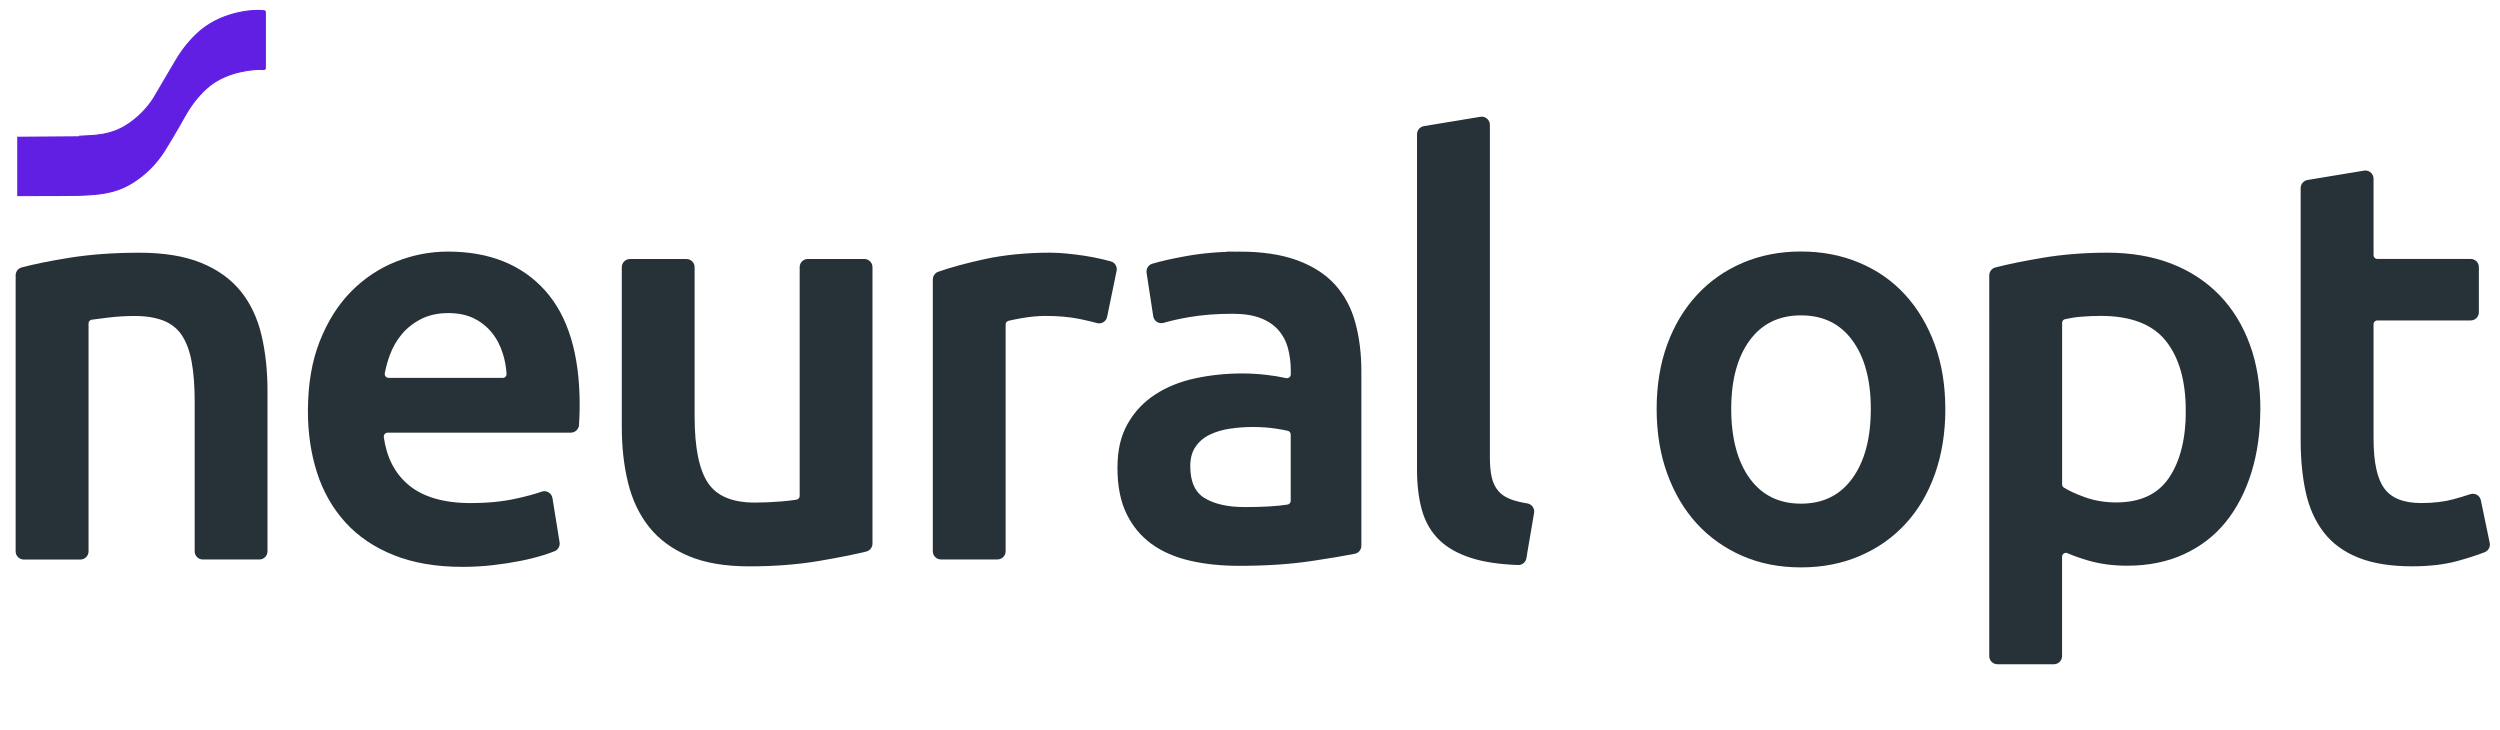
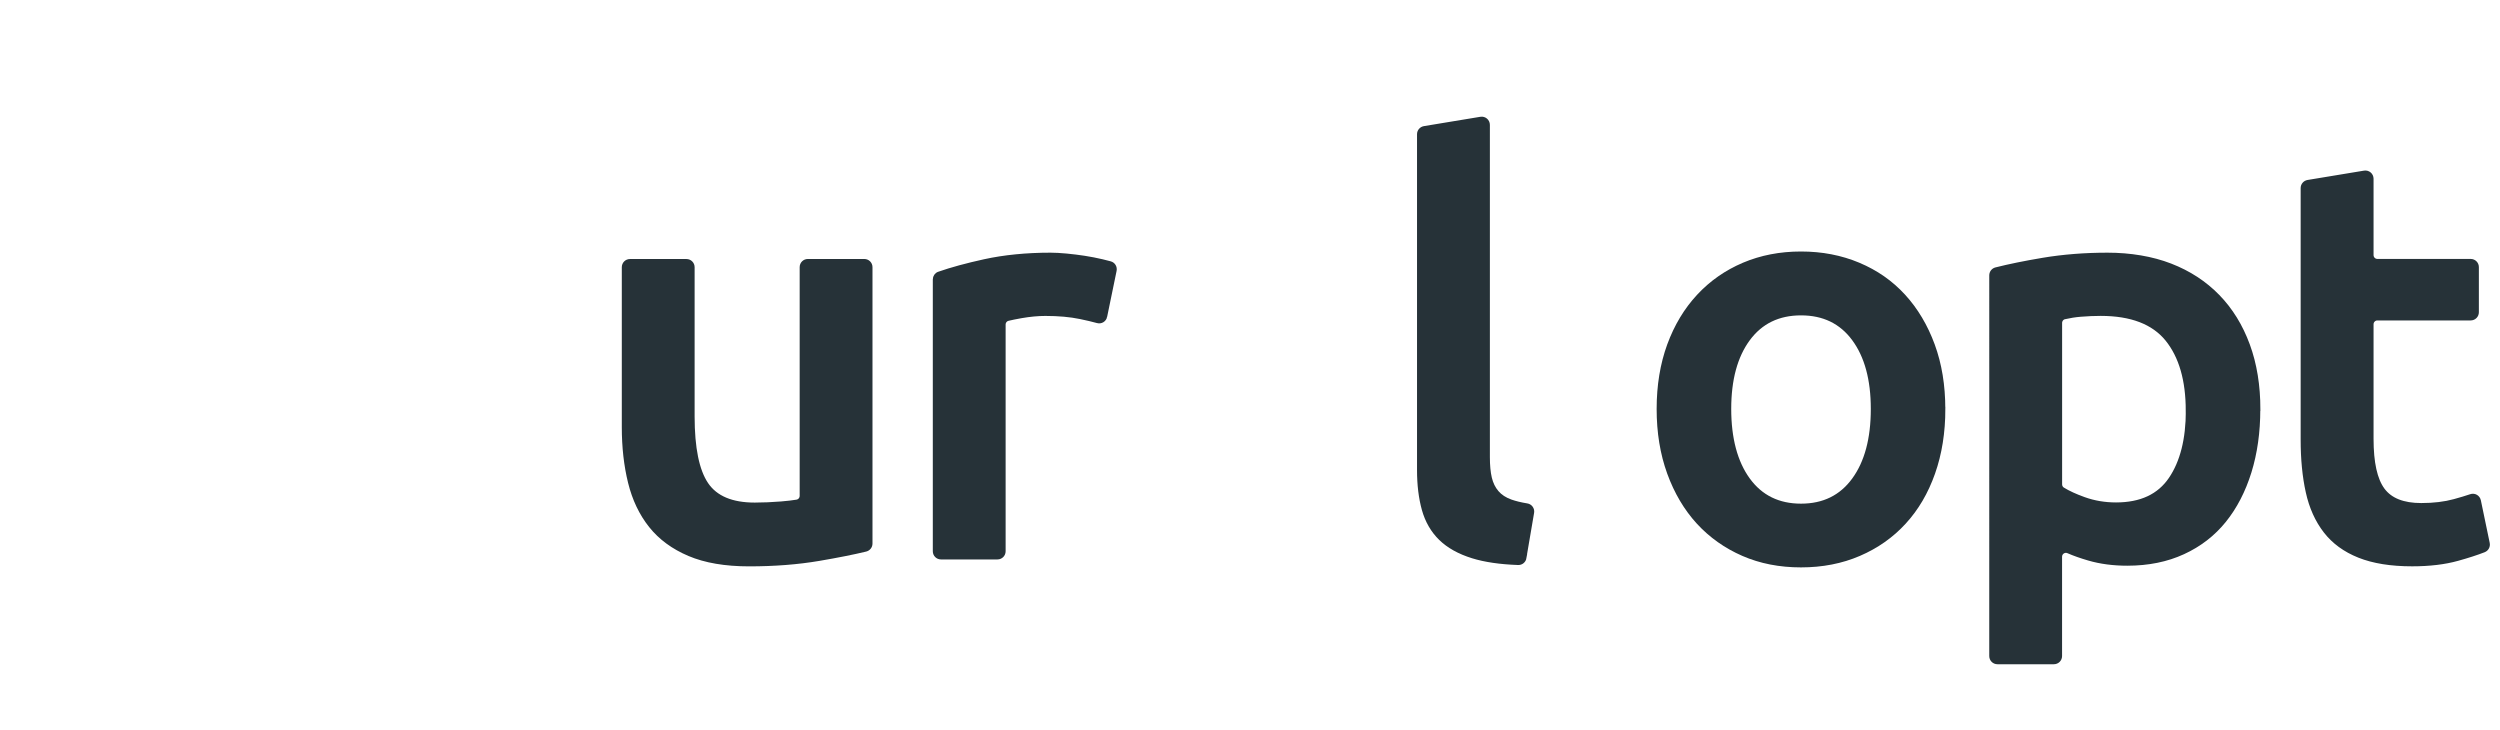
<svg xmlns="http://www.w3.org/2000/svg" id="Layer_1" data-name="Layer 1" viewBox="0 0 578.52 168.9" version="1.1">
  <defs id="defs134">
    <style id="style132"> .cls-1 { fill: #601fe2; stroke: #601fe2; stroke-width: .25px; } .cls-1, .cls-2 { stroke-miterlimit: 10; } .cls-2 { fill: #111; stroke: #000; } </style>
  </defs>
  <g id="g154" style="fill:#263238;fill-opacity:1;stroke:#263238;stroke-opacity:1">
-     <path class="cls-2" d="m4.12,63.71c0-.63.42-1.18,1.02-1.34,2.9-.77,6.54-1.51,10.9-2.21,4.89-.79,10.31-1.18,16.25-1.18,5.59,0,10.27.77,14.03,2.29,3.76,1.53,6.75,3.67,8.98,6.42s3.8,6.08,4.72,9.96c.92,3.89,1.38,8.15,1.38,12.78v37.15c0,.77-.62,1.39-1.39,1.39h-13.07c-.77,0-1.39-.62-1.39-1.39v-34.65c0-3.67-.24-6.79-.72-9.37-.48-2.58-1.27-4.67-2.36-6.29-1.09-1.62-2.58-2.8-4.46-3.54-1.88-.74-4.17-1.11-6.88-1.11-2.01,0-4.11.13-6.29.39-1.48.18-2.7.34-3.66.47-.69.1-1.19.69-1.19,1.38v52.73c0,.77-.62,1.39-1.39,1.39H5.51c-.77,0-1.39-.62-1.39-1.39v-63.87Z" id="path136" style="fill:#263238;fill-opacity:1;stroke:#263238;stroke-opacity:1" />
-     <path class="cls-2" d="m71.76,95.03c0-6.03.9-11.32,2.69-15.86,1.79-4.54,4.17-8.32,7.14-11.34,2.97-3.01,6.38-5.29,10.23-6.82,3.84-1.53,7.78-2.29,11.8-2.29,9.44,0,16.8,2.93,22.09,8.78,5.29,5.86,7.93,14.6,7.93,26.22,0,.87-.02,1.86-.07,2.95-.02.58-.05,1.14-.09,1.66-.05.73-.66,1.29-1.39,1.29h-42.38c-.85,0-1.5.76-1.39,1.6.66,4.74,2.55,8.47,5.66,11.18,3.45,3.01,8.46,4.52,15.01,4.52,3.84,0,7.36-.35,10.55-1.05,2.37-.52,4.37-1.06,5.99-1.63.81-.28,1.68.25,1.82,1.1l1.65,10.23c.1.64-.23,1.26-.83,1.51-.73.3-1.59.61-2.61.92-1.53.48-3.28.92-5.24,1.31-1.97.39-4.09.72-6.36.98-2.27.26-4.59.39-6.95.39-6.03,0-11.27-.9-15.73-2.69-4.46-1.79-8.13-4.28-11.01-7.47-2.88-3.19-5.03-6.95-6.42-11.27-1.4-4.33-2.1-9.07-2.1-14.22Zm44.57-7.08c.82,0,1.45-.7,1.39-1.52-.11-1.63-.4-3.2-.87-4.71-.61-1.97-1.51-3.67-2.69-5.11-1.18-1.44-2.62-2.58-4.33-3.41-1.7-.83-3.74-1.25-6.09-1.25s-4.59.46-6.42,1.38c-1.83.92-3.39,2.12-4.65,3.6-1.27,1.49-2.25,3.19-2.95,5.11-.51,1.39-.9,2.8-1.17,4.23-.17.86.49,1.67,1.37,1.67h26.41Z" id="path138" style="fill:#263238;fill-opacity:1;stroke:#263238;stroke-opacity:1" />
    <path class="cls-2" d="m201.4,125.79c0,.65-.44,1.2-1.07,1.36-2.9.7-6.52,1.42-10.86,2.16-4.9.83-10.27,1.25-16.12,1.25-5.51,0-10.12-.79-13.83-2.36-3.71-1.57-6.69-3.76-8.91-6.55-2.23-2.8-3.82-6.14-4.78-10.03-.96-3.89-1.44-8.15-1.44-12.78v-37.01c0-.77.62-1.39,1.39-1.39h13.07c.77,0,1.39.62,1.39,1.39v34.52c0,7.34,1.07,12.58,3.21,15.73,2.14,3.15,5.88,4.72,11.21,4.72,1.92,0,3.95-.09,6.1-.26,1.46-.12,2.66-.26,3.62-.42.68-.11,1.17-.69,1.17-1.38v-52.92c0-.77.62-1.39,1.39-1.39h13.07c.77,0,1.39.62,1.39,1.39v63.98Z" id="path140" style="fill:#263238;fill-opacity:1;stroke:#263238;stroke-opacity:1" />
    <path class="cls-2" d="m255.71,73.22c-.16.79-.95,1.28-1.72,1.06-1.11-.31-2.45-.62-4.02-.95-2.32-.48-5-.72-8.06-.72-1.75,0-3.6.18-5.57.52-1.27.23-2.29.43-3.07.62-.62.15-1.06.71-1.06,1.35v52.47c0,.77-.62,1.39-1.39,1.39h-13.07c-.77,0-1.39-.62-1.39-1.39v-62.9c0-.59.36-1.12.92-1.31,2.89-1.01,6.41-1.97,10.55-2.88,4.59-1,9.68-1.51,15.27-1.51,1.05,0,2.27.07,3.67.2,1.4.13,2.79.31,4.19.52,1.4.22,2.75.48,4.06.79.71.17,1.34.32,1.89.48.71.19,1.14.9.99,1.63l-2.19,10.63Z" id="path142" style="fill:#263238;fill-opacity:1;stroke:#263238;stroke-opacity:1" />
-     <path class="cls-2" d="m286.73,58.72c5.24,0,9.66.66,13.24,1.97,3.58,1.31,6.44,3.15,8.59,5.51,2.14,2.36,3.67,5.22,4.59,8.59.92,3.37,1.38,7.06,1.38,11.08v40.42c0,.67-.46,1.24-1.11,1.37-2.4.48-5.72,1.03-9.96,1.67-4.94.74-10.51,1.11-16.71,1.11-4.11,0-7.87-.39-11.27-1.18-3.41-.79-6.31-2.05-8.72-3.8-2.41-1.75-4.28-4.02-5.64-6.82-1.36-2.8-2.03-6.25-2.03-10.36s.76-7.25,2.29-9.96c1.53-2.71,3.61-4.92,6.23-6.62,2.62-1.7,5.66-2.93,9.11-3.67,3.45-.74,7.06-1.11,10.81-1.11,1.75,0,3.58.11,5.51.33,1.43.16,2.93.41,4.5.74.86.18,1.66-.49,1.66-1.37v-.88c0-1.84-.22-3.58-.66-5.24-.44-1.66-1.2-3.12-2.29-4.39-1.09-1.27-2.54-2.25-4.33-2.95-1.79-.7-4.04-1.05-6.75-1.05-3.67,0-7.04.26-10.09.79-2.3.39-4.28.84-5.94,1.33-.81.24-1.65-.28-1.78-1.12l-1.54-10.05c-.1-.69.3-1.35.97-1.55,1.92-.58,4.47-1.15,7.64-1.73,3.84-.7,7.95-1.05,12.32-1.05Zm1.31,59.12c4.19,0,7.51-.19,9.97-.58.68-.11,1.17-.69,1.17-1.38v-15.32c0-.66-.45-1.22-1.09-1.36-.74-.17-1.64-.34-2.71-.5-1.66-.26-3.5-.39-5.5-.39-1.75,0-3.52.13-5.31.39-1.79.26-3.41.74-4.85,1.44-1.44.7-2.6,1.68-3.47,2.95-.88,1.27-1.31,2.86-1.31,4.79,0,3.76,1.18,6.36,3.54,7.8,2.36,1.44,5.55,2.16,9.57,2.16Z" id="path144" style="fill:#263238;fill-opacity:1;stroke:#263238;stroke-opacity:1" />
    <path class="cls-2" d="m352.74,129.09c-.12.69-.73,1.19-1.42,1.16-4.18-.15-7.68-.66-10.52-1.54-3.1-.96-5.57-2.34-7.41-4.13-1.83-1.79-3.12-4.02-3.87-6.69-.74-2.66-1.11-5.7-1.11-9.11V31.06c0-.68.49-1.26,1.17-1.38l13.07-2.16c.85-.14,1.62.51,1.62,1.38v76.88c0,1.92.15,3.54.46,4.85.31,1.31.85,2.42,1.64,3.34.79.92,1.86,1.62,3.21,2.1,1.04.37,2.3.68,3.78.92.76.12,1.28.85,1.15,1.61l-1.79,10.5Z" id="path146" style="fill:#263238;fill-opacity:1;stroke:#263238;stroke-opacity:1" />
    <path class="cls-2" d="m449.67,94.63c0,5.42-.79,10.36-2.36,14.81-1.57,4.46-3.8,8.26-6.69,11.4-2.88,3.15-6.36,5.59-10.42,7.34s-8.54,2.62-13.44,2.62-9.35-.87-13.37-2.62c-4.02-1.75-7.47-4.2-10.36-7.34-2.88-3.15-5.13-6.95-6.75-11.4-1.62-4.46-2.42-9.39-2.42-14.81s.81-10.33,2.42-14.75c1.62-4.41,3.89-8.19,6.82-11.34,2.93-3.15,6.4-5.57,10.42-7.28,4.02-1.7,8.43-2.56,13.24-2.56s9.24.85,13.31,2.56,7.54,4.13,10.42,7.28c2.88,3.15,5.13,6.93,6.75,11.34,1.62,4.41,2.42,9.33,2.42,14.75Zm-16.25,0c0-6.82-1.46-12.21-4.39-16.19-2.93-3.98-7.01-5.96-12.26-5.96s-9.33,1.99-12.26,5.96c-2.93,3.98-4.39,9.37-4.39,16.19s1.46,12.37,4.39,16.39c2.93,4.02,7.01,6.03,12.26,6.03s9.33-2.01,12.26-6.03c2.93-4.02,4.39-9.48,4.39-16.39Z" id="path148" style="fill:#263238;fill-opacity:1;stroke:#263238;stroke-opacity:1" />
    <path class="cls-2" d="m522.55,94.76c0,5.24-.68,10.05-2.03,14.42-1.36,4.37-3.3,8.13-5.83,11.27-2.54,3.15-5.7,5.59-9.5,7.34s-8.11,2.62-12.91,2.62c-3.23,0-6.21-.39-8.91-1.18-1.79-.52-3.38-1.08-4.75-1.68-.92-.4-1.94.28-1.94,1.28v22.99c0,.77-.62,1.39-1.39,1.39h-13.07c-.77,0-1.39-.62-1.39-1.39V63.72c0-.63.42-1.19,1.04-1.35,3.03-.77,6.67-1.51,10.89-2.22,4.72-.79,9.7-1.18,14.94-1.18s10.27.83,14.55,2.49c4.28,1.66,7.93,4.04,10.95,7.14,3.02,3.1,5.33,6.86,6.95,11.27,1.62,4.41,2.42,9.37,2.42,14.88Zm-16.25.26c0-7.08-1.6-12.58-4.78-16.52-3.19-3.93-8.32-5.9-15.4-5.9-1.49,0-3.04.07-4.65.2-1.26.1-2.5.3-3.73.58-.62.14-1.05.72-1.05,1.35v37.35c0,.47.23.92.63,1.17,1.31.81,2.96,1.56,4.94,2.27,2.31.83,4.78,1.25,7.41,1.25,5.77,0,9.98-1.97,12.65-5.9,2.67-3.93,4-9.22,4-15.86Z" id="path150" style="fill:#263238;fill-opacity:1;stroke:#263238;stroke-opacity:1" />
    <path class="cls-2" d="m534.07,42.14l13.07-2.16c.85-.14,1.62.51,1.62,1.38v17.67c0,.77.62,1.39,1.39,1.39h21.59c.77,0,1.39.62,1.39,1.39v10.45c0,.77-.62,1.39-1.39,1.39h-21.59c-.77,0-1.39.62-1.39,1.39v26.53c0,5.5.87,9.44,2.62,11.8,1.75,2.36,4.72,3.54,8.91,3.54,2.88,0,5.44-.31,7.67-.92,1.48-.41,2.76-.79,3.84-1.16.79-.27,1.63.22,1.8,1.04l2.05,9.86c.14.67-.22,1.34-.86,1.59-1.66.65-3.7,1.31-6.11,1.98-2.97.83-6.47,1.25-10.49,1.25-4.9,0-8.98-.66-12.26-1.97-3.28-1.31-5.88-3.21-7.8-5.7-1.92-2.49-3.28-5.5-4.06-9.04-.79-3.54-1.18-7.58-1.18-12.12v-58.2c0-.68.49-1.26,1.17-1.38Z" id="path152" style="fill:#263238;fill-opacity:1;stroke:#263238;stroke-opacity:1" />
  </g>
-   <path class="cls-1" d="m4.12,31.64v13.63c9.88-.02,13.18-.04,13.98-.07h.27c4.22-.18,8.21-.34,12.41-3,2.86-1.81,5.34-4.28,7.18-7.15.42-.65,1.26-2.03,1.86-3.05,1.3-2.17,2.21-3.8,2.76-4.78.16-.28.29-.51.39-.69,2.18-3.8,4.64-5.98,5.6-6.73,4.23-3.34,10.29-3.89,12.46-3.72.2.02.37-.14.37-.34v-1.22s0,0,0-.01V2.81c0-.17-.13-.32-.31-.34-2.74-.3-9.28.34-14.28,4.29-1.35,1.07-3.97,3.47-6.31,7.55l-4.93,8.39c-1.61,2.52-3.79,4.69-6.3,6.28-3.56,2.25-6.85,2.38-11.01,2.55" id="path156" style="stroke:#601fe3;stroke-opacity:1" />
</svg>